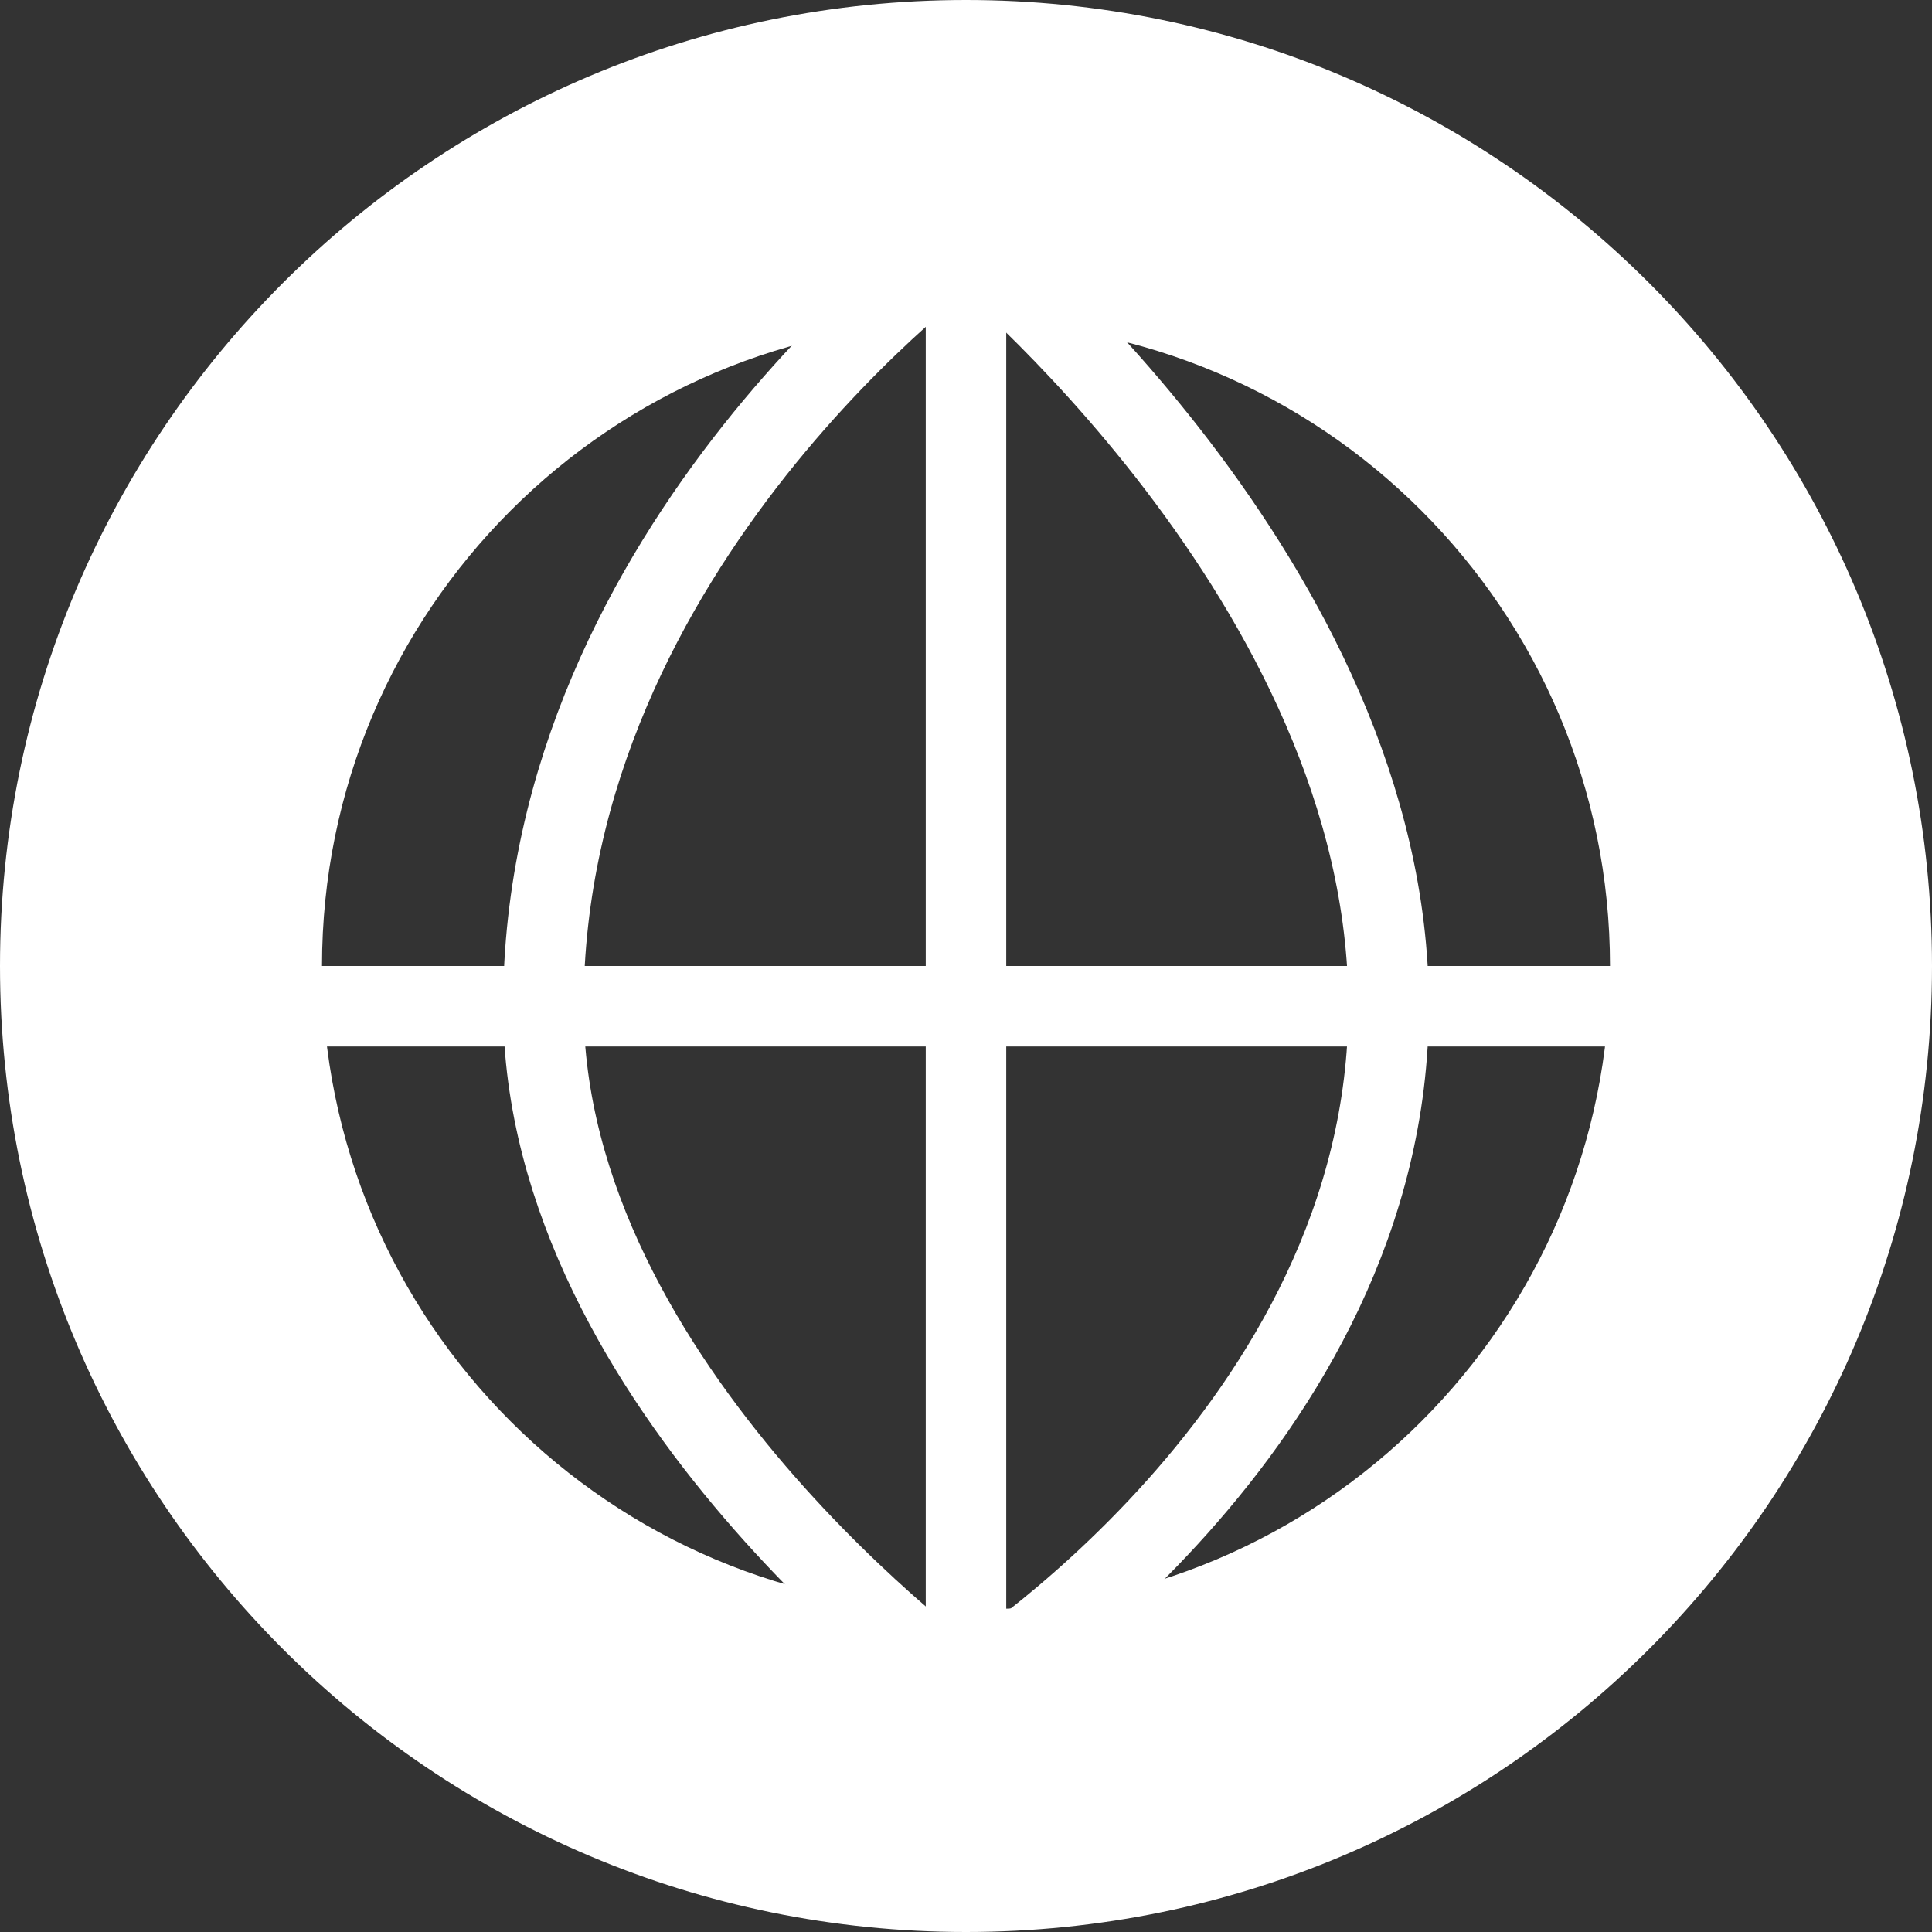
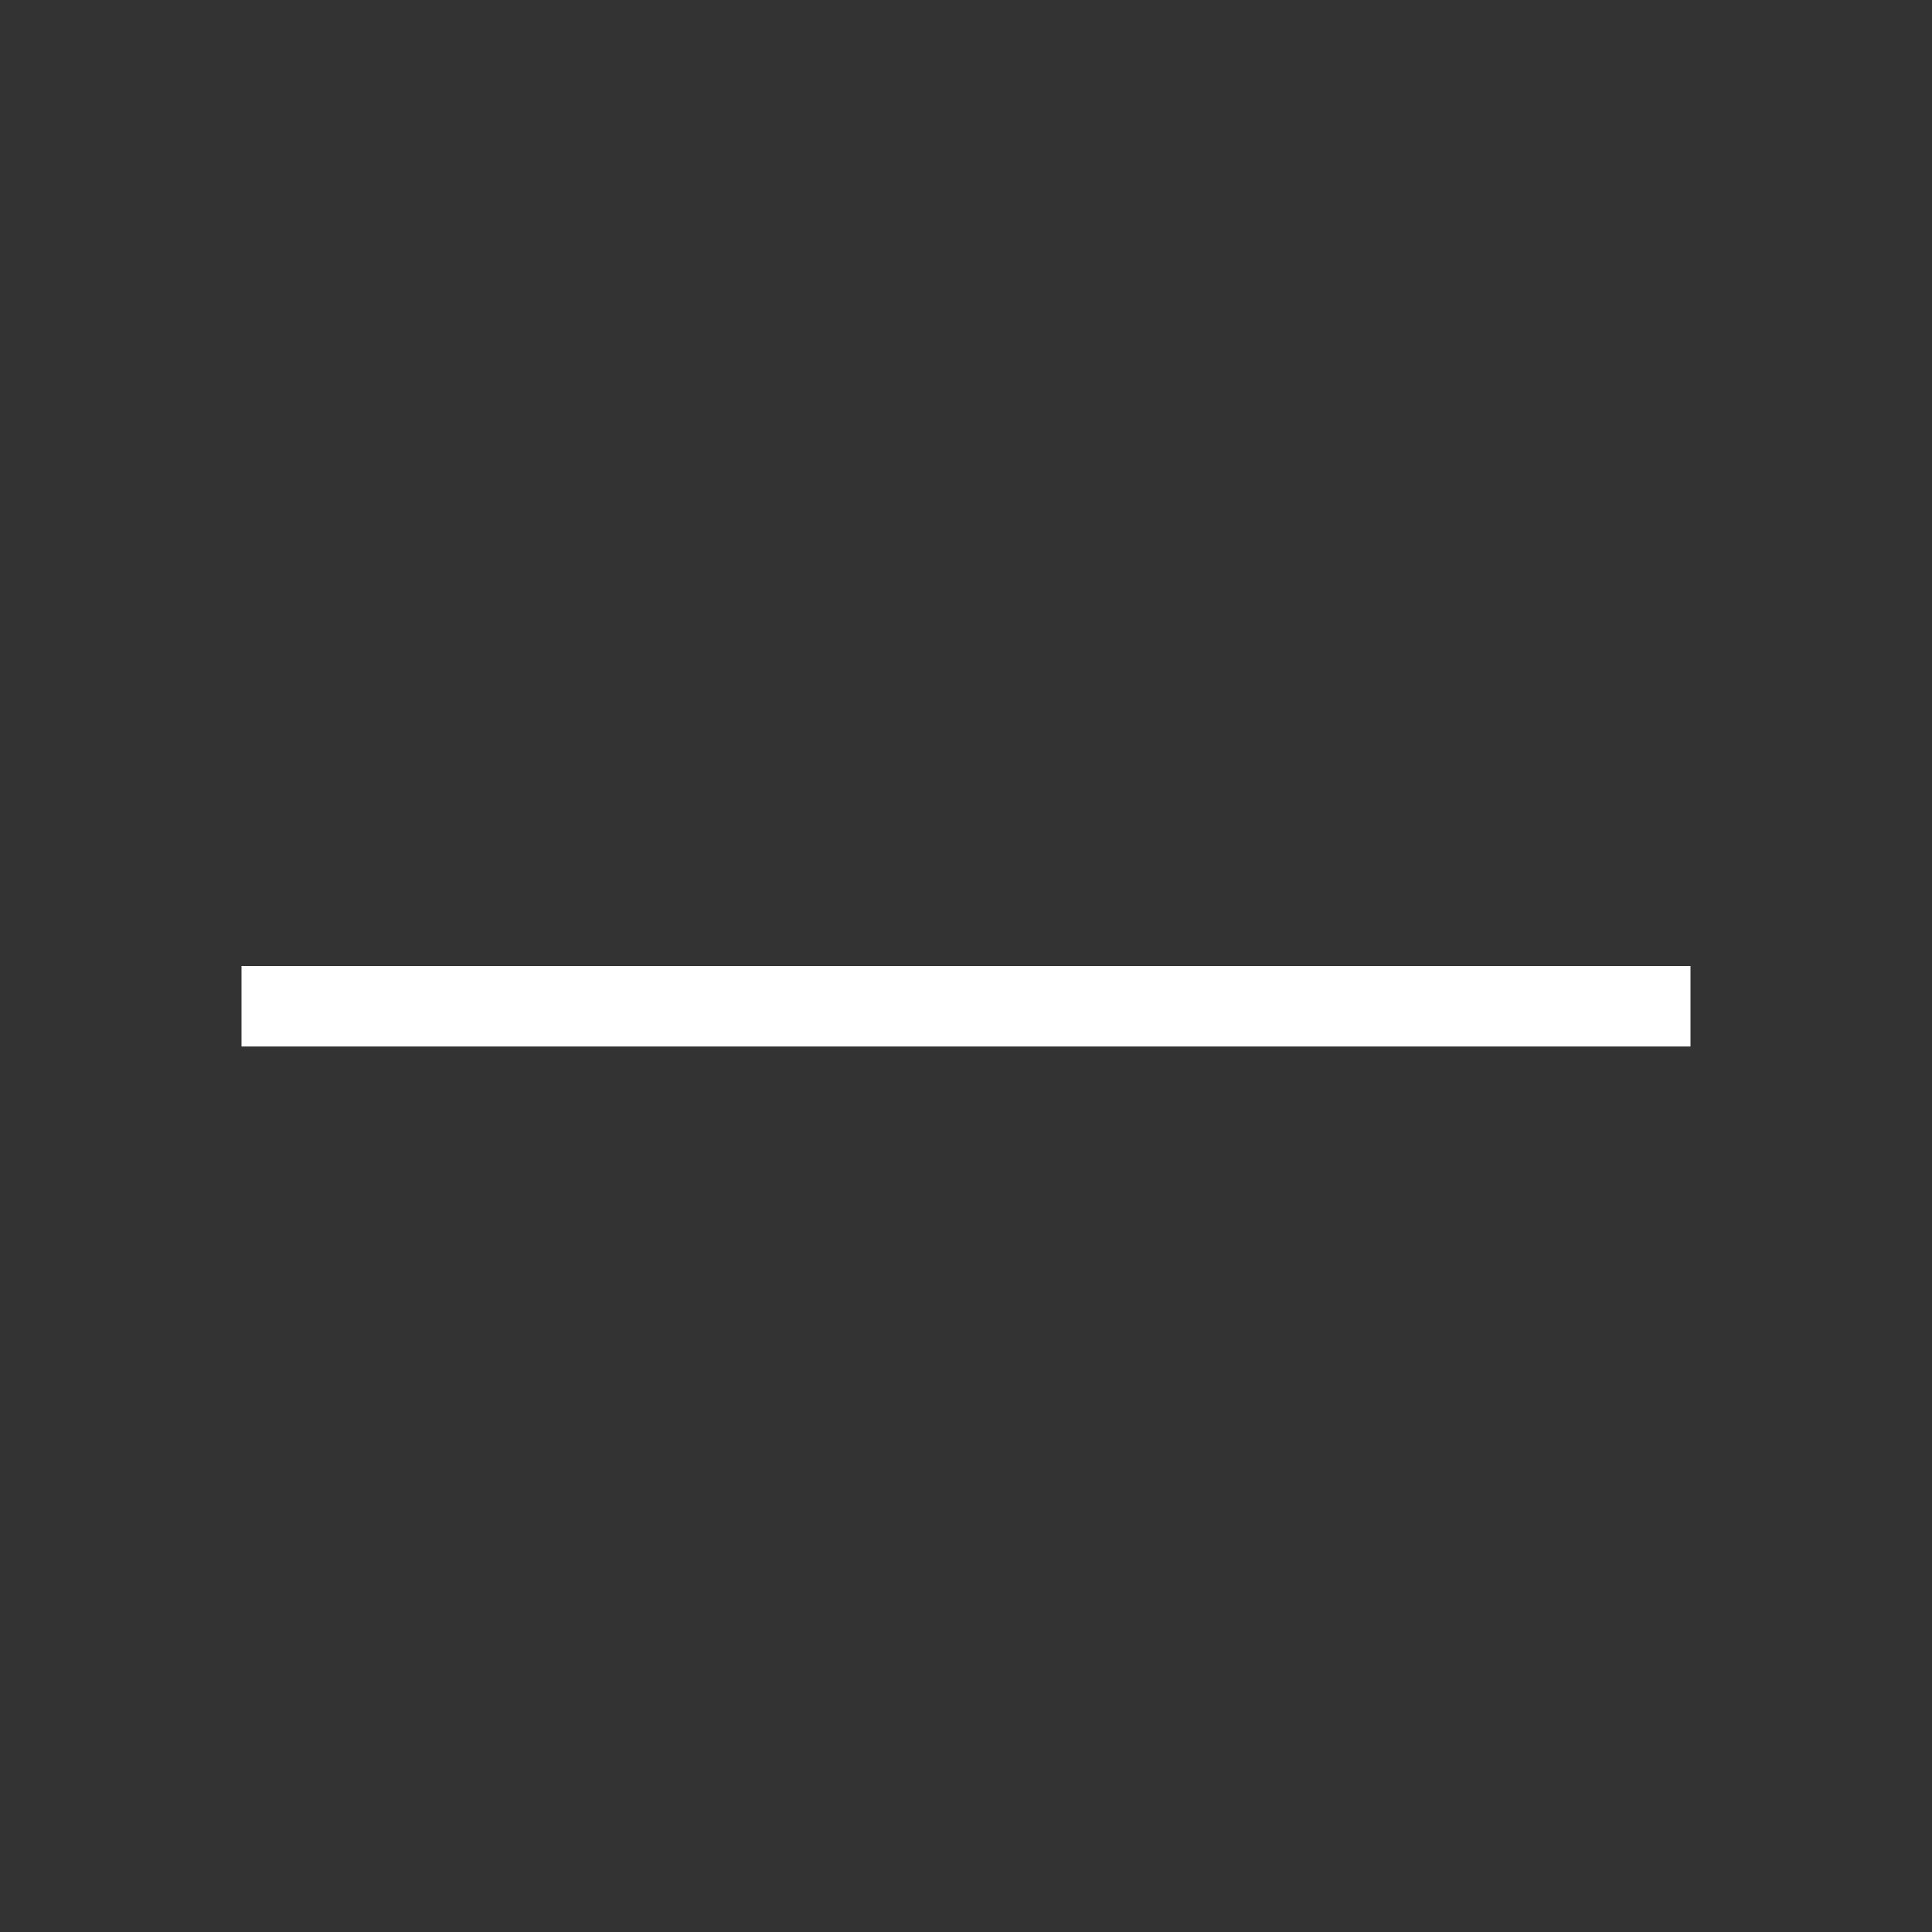
<svg xmlns="http://www.w3.org/2000/svg" width="48" height="48" viewBox="0 0 48 48" fill="none">
  <rect x="0" y="0" width="48" height="48" fill="#333333" stroke="none" />
-   <path fill-rule="evenodd" clip-rule="evenodd" d="M24 0C10.745 0 0 10.745 0 24C0 37.255 10.745 48 24 48C37.255 48 48 37.255 48 24C48 10.745 37.255 0 24 0ZM24 40C32.837 40 40 32.837 40 24C40 15.163 32.837 8 24 8C15.163 8 8 15.163 8 24C8 32.837 15.163 40 24 40Z" fill="white" />
-   <line x1="24" y1="6" x2="24" y2="42" stroke="white" stroke-width="2" />
-   <path d="M13.5 25C13.5 13.5 24 6 24 6C24 6 34.5 14.5 34.5 25C34.5 35.5 24 42 24 42C24 42 13.5 34.5 13.5 25Z" stroke="white" stroke-width="2" />
  <line x1="42" y1="25" x2="6" y2="25" stroke="white" stroke-width="2" />
</svg>